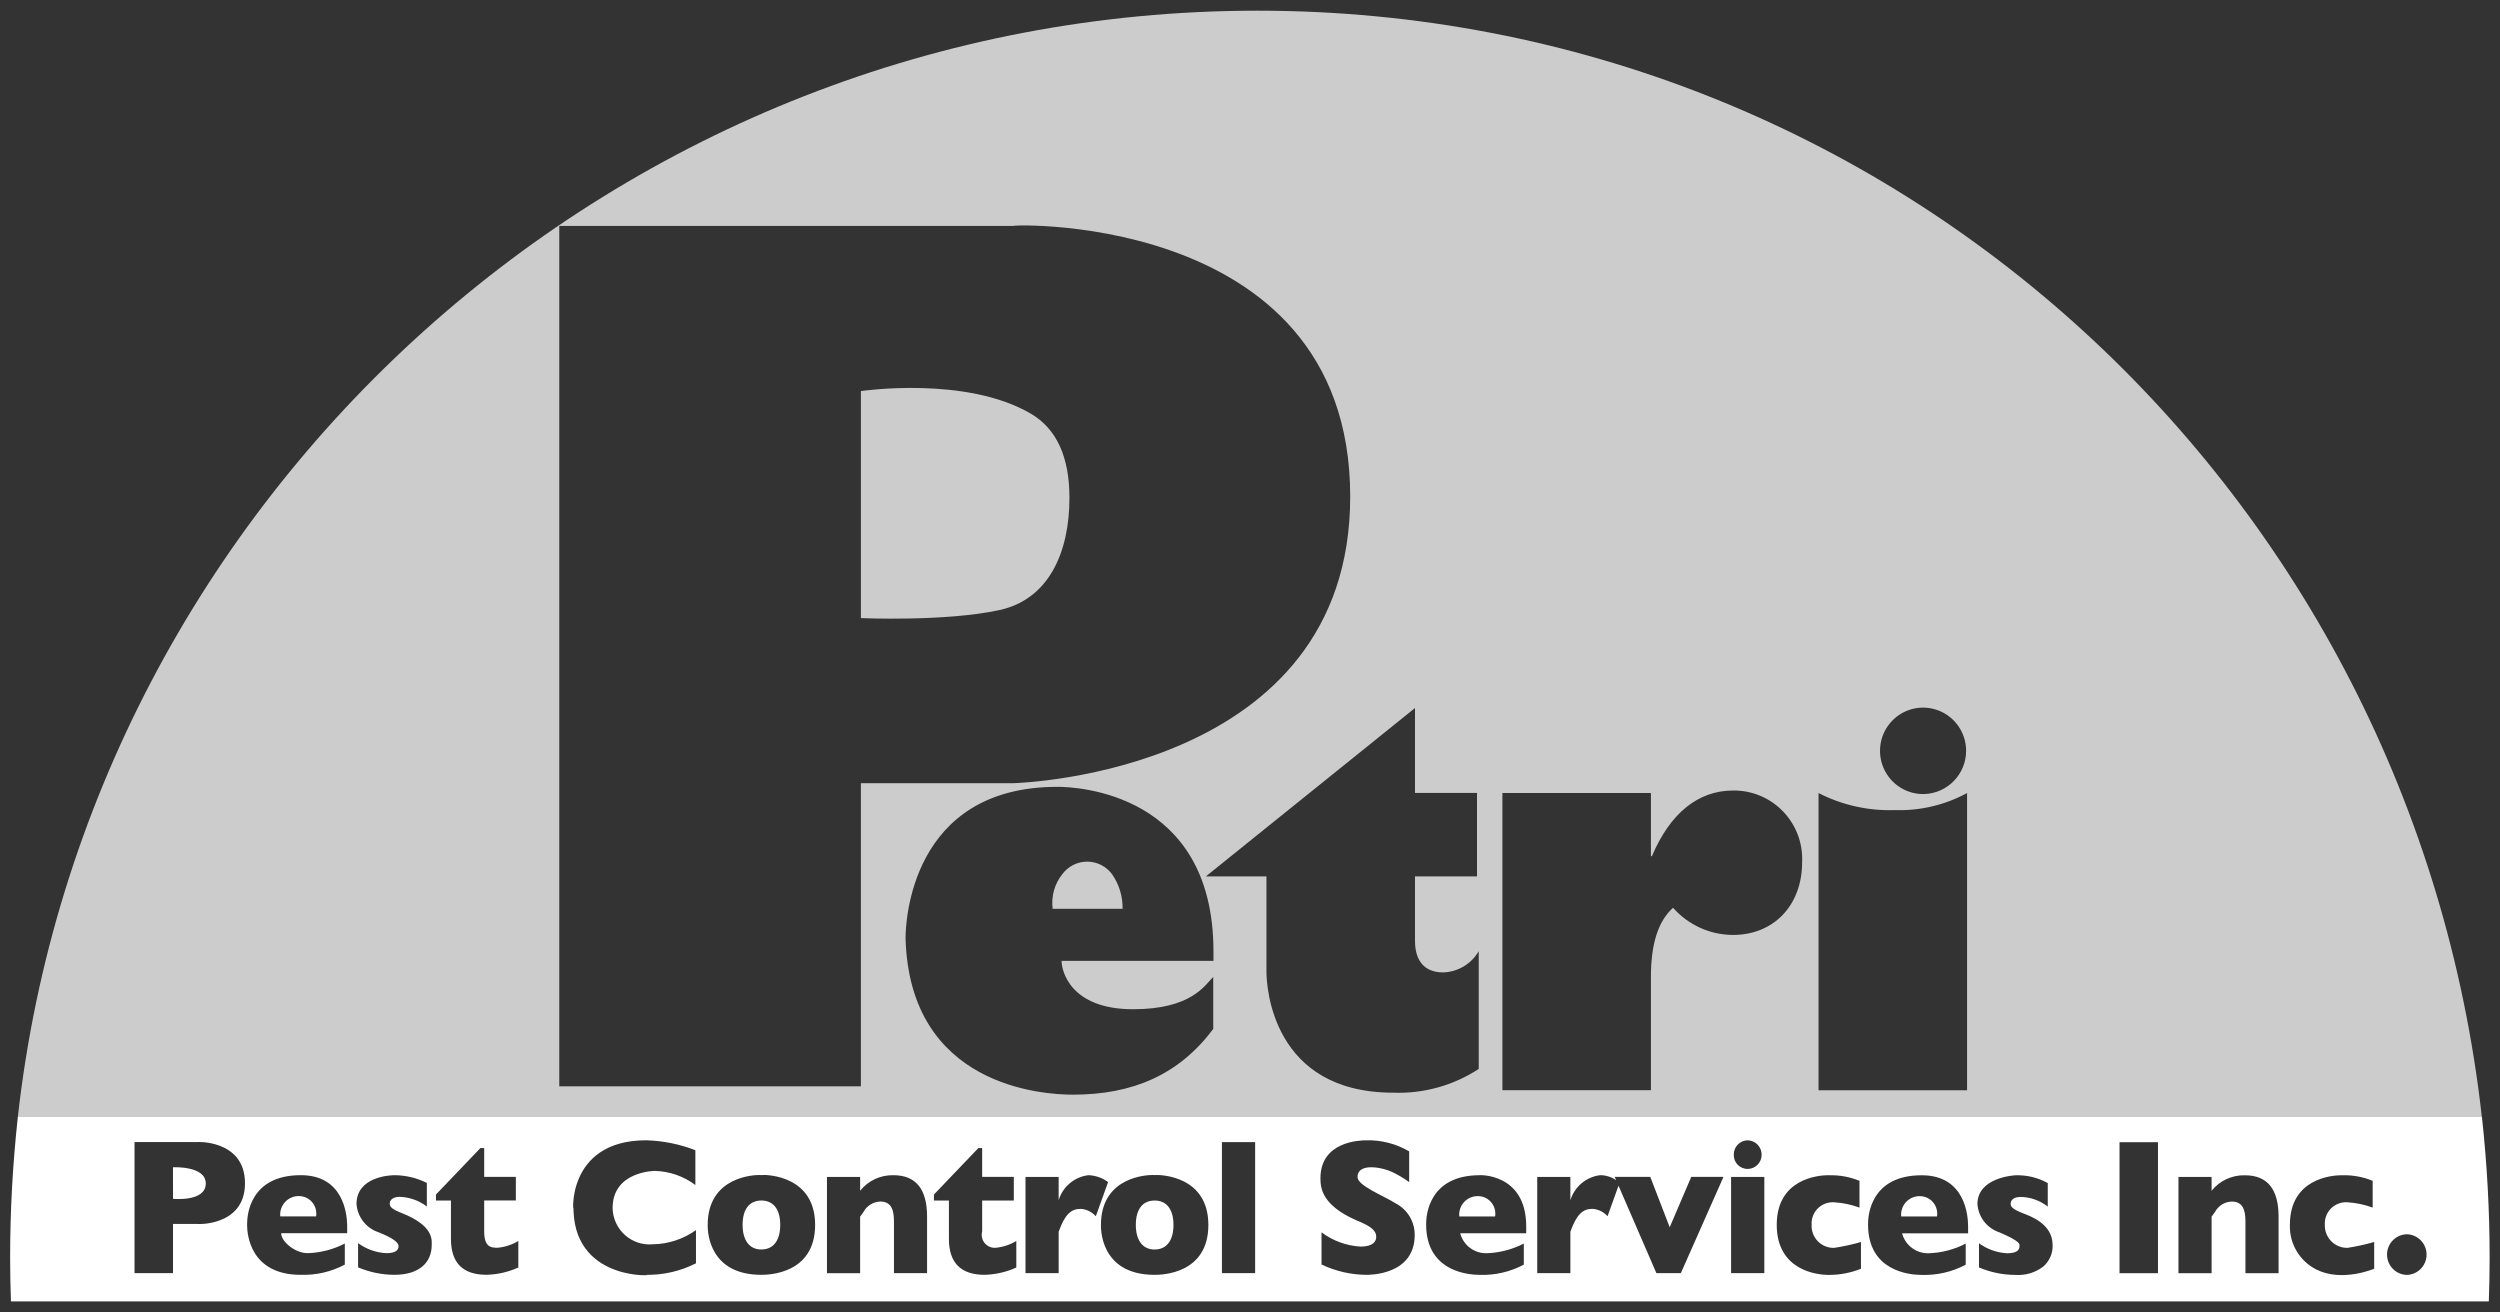
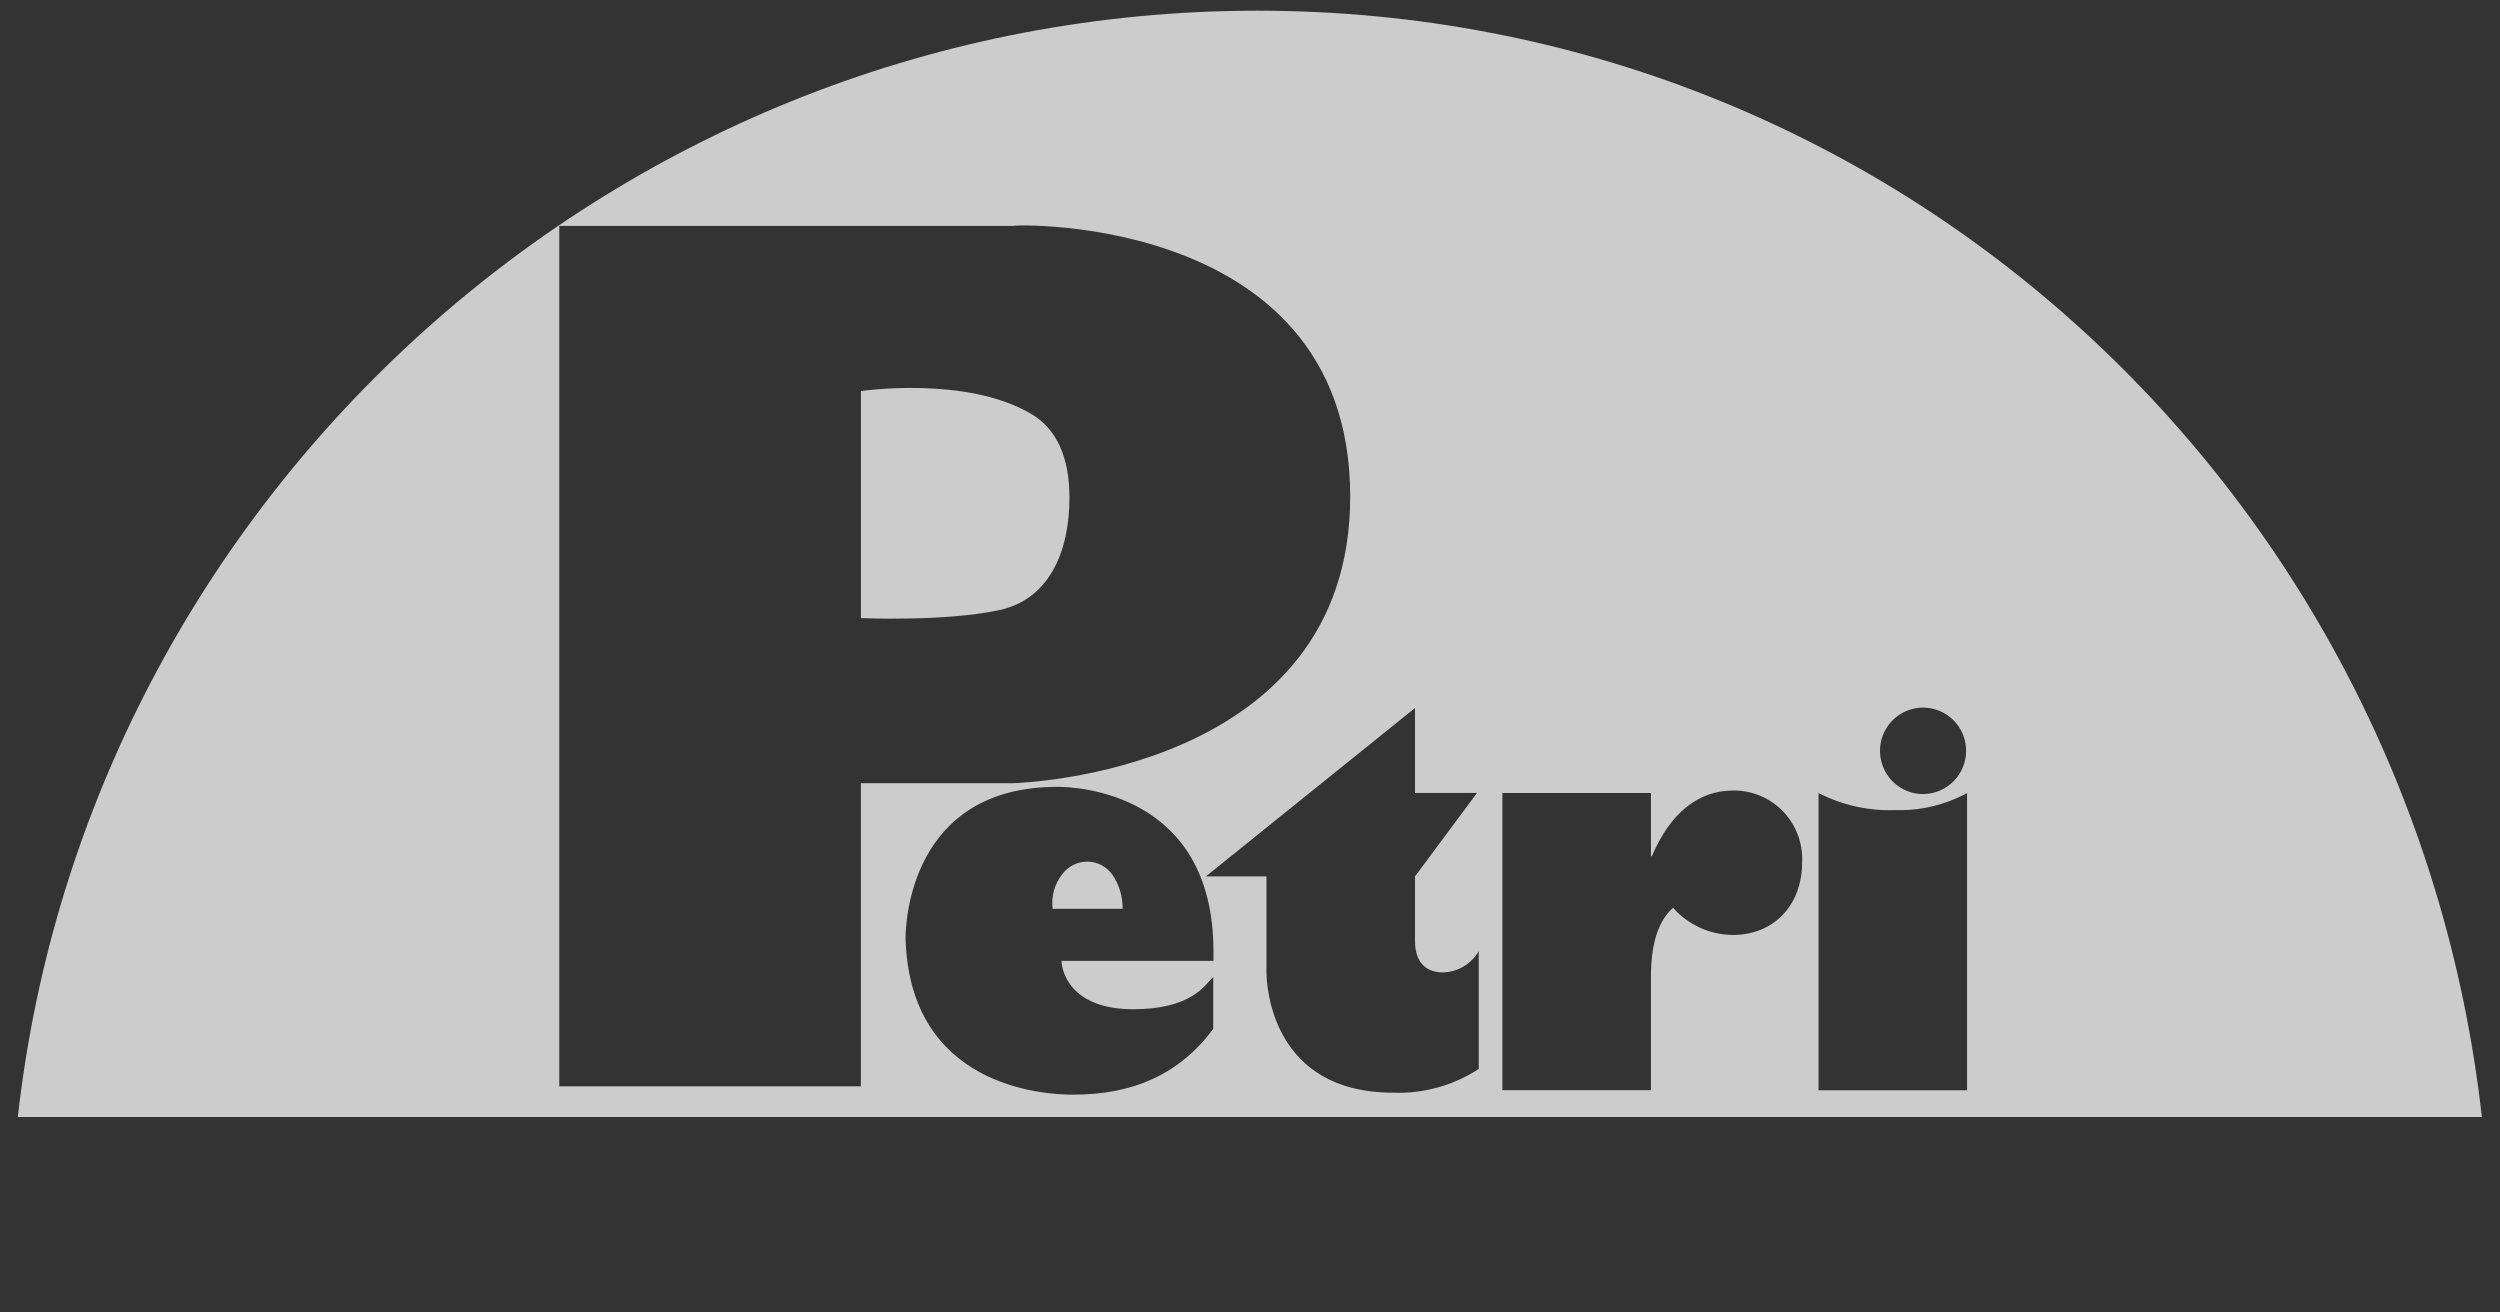
<svg xmlns="http://www.w3.org/2000/svg" width="141px" height="74px" viewBox="0 0 141 74" version="1.1">
  <rect x="0" y="0" width="141" height="74" fill="#333333" stroke="none" />
  <title>logo-petri-white</title>
  <g id="FDT-1716---Cistomers-page,-update" stroke="none" stroke-width="1" fill="none" fill-rule="evenodd">
    <g id="FDT-1716---Cistomers-page,-update,-L" transform="translate(-876, -3947)" fill="#FFFFFF">
      <g id="4" transform="translate(231, 1282)">
        <g id="5" transform="translate(17, 2270)">
          <g id="2" transform="translate(484, 352)">
            <g id="logos-petri-g-no-canva" transform="translate(144.571, 43.603)">
-               <path d="M70.348,0 C106.325,0 135.471,27.293 139.405,62.389 L139.413,62.389 L139.413,62.397 L0.434,62.397 C4.362,27.297 34.37,0 70.348,0 Z M59.057,43.775 C50.744,43.775 50.509,51.508 50.503,52.262 L50.503,52.262 L50.502,52.309 C50.726,60.654 58.198,61.136 59.938,61.136 C63.318,61.136 65.921,60.012 67.855,57.431 L67.855,57.431 L67.855,54.494 C67.402,54.944 66.636,56.318 63.34,56.318 L63.34,56.318 C59.793,56.319 59.301,54.151 59.301,53.59 L59.301,53.59 L67.868,53.59 L67.868,53.047 C67.868,44.056 60.063,43.783 59.135,43.775 L59.135,43.775 Z M79.235,39.33 L67.441,48.825 L70.857,48.825 L70.857,54.236 C70.866,55.068 71.186,61.025 78.015,61.025 C79.719,61.087 81.4,60.619 82.829,59.685 L82.829,59.685 L82.829,53.044 C82.411,53.765 81.652,54.217 80.822,54.241 C79.773,54.241 79.235,53.592 79.235,52.46 L79.235,52.46 L79.235,48.825 L82.732,48.825 L82.732,44.119 L79.235,44.119 L79.235,39.33 Z M110.372,44.125 C109.121,44.803 107.713,45.135 106.292,45.086 C104.802,45.137 103.323,44.806 101.995,44.125 L101.995,44.125 L101.995,60.888 L110.372,60.888 Z M97.178,43.982 C95.208,43.982 93.627,45.255 92.596,47.687 L92.596,47.687 L92.541,47.687 L92.541,44.123 L84.164,44.123 L84.164,60.885 L92.541,60.885 L92.541,54.495 C92.541,52.693 92.921,51.375 93.789,50.595 C94.649,51.568 95.882,52.126 97.178,52.127 C99.437,52.127 101.069,50.49 101.069,48.02 C101.118,46.958 100.728,45.923 99.991,45.159 C99.255,44.394 98.237,43.969 97.178,43.982 Z M75.581,27.404 C75.581,10.785 54.962,12.139 56.696,12.139 L30.972,12.139 L30.972,60.665 L47.983,60.665 L47.983,43.57 L56.607,43.569 C57.093,43.547 75.581,42.921 75.581,27.404 Z M60.75,47.993 C61.304,47.994 61.826,48.26 62.154,48.709 C62.549,49.278 62.756,49.958 62.744,50.652 L62.744,50.652 L58.799,50.652 C58.708,49.955 58.903,49.251 59.341,48.702 C59.672,48.255 60.195,47.992 60.75,47.993 Z M108.794,39.482 C107.878,39.113 106.83,39.338 106.144,40.051 C105.458,40.763 105.27,41.822 105.669,42.729 C106.067,43.635 106.973,44.209 107.96,44.181 L107.96,44.181 C109.276,44.137 110.321,43.053 110.318,41.731 C110.313,40.74 109.71,39.851 108.794,39.482 Z M47.984,21.453 C47.984,21.453 53.903,20.576 57.571,22.73 L57.571,22.73 C59.02,23.582 59.745,25.163 59.746,27.475 C59.746,30.553 58.581,33.196 55.805,33.803 C52.76,34.468 47.984,34.258 47.984,34.258 L47.984,34.258 Z" id="base-2" opacity="0.75" />
-               <path d="M139.41,62.397 C139.7,65.038 139.844,67.693 139.844,70.351 C139.844,71.172 139.826,71.984 139.798,72.797 L0.046,72.797 C0.019,71.984 4.26325641e-14,71.172 4.26325641e-14,70.351 C4.26325641e-14,67.693 0.145,65.038 0.435,62.397 L139.41,62.397 Z M35.87,63.709 C31.261,63.712 31.77,68.1 31.772,67.501 L31.771,67.514 L31.777,67.738 C31.951,71.755 36.579,71.316 35.888,71.298 L35.842,71.297 C36.827,71.317 37.802,71.094 38.682,70.647 L38.682,70.647 L38.682,68.775 C37.97,69.284 37.12,69.563 36.246,69.575 C35.671,69.627 35.101,69.436 34.671,69.049 C34.241,68.661 33.991,68.113 33.98,67.533 C33.98,65.421 36.412,65.437 36.364,65.437 C37.189,65.457 37.987,65.735 38.648,66.232 L38.648,66.232 L38.648,64.269 C37.761,63.925 36.821,63.735 35.87,63.709 L35.87,63.709 Z M131.52,65.681 L131.446,65.681 C130.933,65.689 128.579,65.872 128.579,68.476 C128.543,69.54 129.129,70.526 130.078,71.001 L130.078,71.001 C131.534,71.73 133.338,70.949 133.333,70.954 L133.333,70.954 L133.333,69.445 C132.837,69.588 132.333,69.698 131.823,69.776 C131.479,69.781 131.149,69.645 130.909,69.4 C130.668,69.154 130.538,68.82 130.55,68.476 C130.529,68.131 130.656,67.794 130.9,67.551 C131.144,67.308 131.48,67.182 131.823,67.206 C132.309,67.235 132.789,67.336 133.247,67.505 L133.247,67.505 L133.247,65.996 C132.707,65.773 132.127,65.666 131.544,65.681 C131.545,65.681 131.536,65.681 131.52,65.681 Z M113.342,65.683 L113.095,65.684 C112.943,65.692 110.956,65.832 110.956,67.308 C111.009,68.044 111.502,68.675 112.201,68.903 C113.434,69.434 113.328,69.568 113.328,69.686 C113.328,69.95 113.095,70.081 112.627,70.081 C112.056,70.05 111.506,69.853 111.044,69.516 L111.044,69.516 L111.044,70.881 C111.689,71.155 112.383,71.299 113.084,71.302 C113.65,71.344 114.212,71.178 114.665,70.836 C115.016,70.533 115.212,70.087 115.197,69.622 C115.197,68.405 113.918,67.981 113.51,67.82 L113.51,67.82 C112.936,67.59 112.829,67.458 112.829,67.288 C112.829,67.118 112.962,66.904 113.39,66.904 C113.946,66.913 114.484,67.104 114.922,67.448 L114.922,67.448 L114.922,66.121 C114.366,65.814 113.739,65.662 113.105,65.683 Z M107.813,65.682 C104.938,65.682 104.792,67.942 104.787,68.391 L104.787,68.465 C104.787,71.093 107.127,71.287 107.725,71.301 L107.813,71.302 C108.676,71.33 109.532,71.132 110.295,70.726 L110.295,70.726 L110.295,69.537 C109.648,69.871 108.935,70.057 108.208,70.081 L108.208,70.081 C107.508,70.101 106.886,69.635 106.707,68.956 L106.707,68.956 L110.43,68.956 L110.43,68.572 C110.43,67.968 110.274,65.682 107.813,65.682 Z M102.576,65.679 L102.503,65.679 C101.99,65.687 99.637,65.87 99.637,68.476 C99.637,71.12 102.028,71.295 102.515,71.302 L102.582,71.302 C102.596,71.302 102.603,71.301 102.601,71.301 C103.213,71.301 103.819,71.183 104.387,70.955 L104.387,70.955 L104.387,69.446 C103.891,69.589 103.386,69.699 102.876,69.776 C102.532,69.787 102.198,69.652 101.957,69.406 C101.715,69.159 101.587,68.822 101.604,68.476 C101.582,68.132 101.71,67.795 101.953,67.552 C102.197,67.309 102.533,67.183 102.876,67.207 C103.364,67.235 103.845,67.336 104.304,67.506 L104.304,67.506 L104.304,65.996 C103.764,65.774 103.184,65.667 102.601,65.682 L102.601,65.682 C102.602,65.679 102.593,65.679 102.576,65.679 Z M135.173,69.009 C134.553,69.024 134.058,69.533 134.058,70.155 C134.058,70.778 134.553,71.287 135.173,71.302 C135.793,71.287 136.288,70.778 136.288,70.155 C136.288,69.533 135.793,69.024 135.173,69.009 Z M85.508,68.569 C85.508,65.476 82.717,65.679 82.89,65.679 C80.015,65.679 79.869,67.939 79.864,68.389 L79.864,68.463 C79.864,71.25 82.496,71.299 82.89,71.299 C83.754,71.328 84.609,71.129 85.372,70.723 L85.372,70.723 L85.372,69.534 C84.725,69.868 84.012,70.054 83.285,70.078 C82.585,70.1 81.963,69.633 81.784,68.953 L81.784,68.953 L85.508,68.953 Z M67.581,68.483 C67.581,65.755 64.971,65.644 64.558,65.668 C64.613,65.671 64.622,65.678 64.549,65.678 C64.475,65.678 64.494,65.668 64.558,65.668 L64.534,65.668 L64.52,65.667 C64.048,65.65 61.673,65.802 61.529,68.247 L61.522,68.483 C61.522,68.582 61.42,71.298 64.549,71.298 C64.944,71.298 67.581,71.256 67.581,68.483 Z M76.492,63.71 C76.126,63.71 73.902,63.769 73.902,65.849 C73.902,66.385 73.973,67.376 75.952,68.232 L75.952,68.232 C76.667,68.525 77.051,68.763 77.047,69.161 C77.047,69.38 76.906,69.705 76.165,69.705 C75.368,69.659 74.603,69.379 73.963,68.9 L73.963,68.9 L73.963,70.713 C74.753,71.092 75.616,71.292 76.492,71.298 C76.637,71.298 79.218,71.328 79.218,69.053 C79.225,68.306 78.813,67.618 78.153,67.272 C77.489,66.846 75.994,66.275 75.994,65.785 C75.994,64.951 77.4,65.24 77.922,65.486 C78.268,65.648 78.598,65.842 78.906,66.067 L78.906,66.067 L78.906,64.334 C78.175,63.905 77.339,63.689 76.492,63.71 Z M16.394,65.677 C13.519,65.677 13.372,67.937 13.367,68.386 L13.367,68.527 C13.371,68.962 13.512,71.297 16.394,71.297 C17.257,71.325 18.113,71.126 18.876,70.721 L18.876,70.721 L18.876,69.532 C18.229,69.866 17.516,70.051 16.789,70.076 L16.789,70.076 C16.068,70.078 15.287,69.421 15.288,68.951 L15.288,68.951 L19.011,68.951 L19.01,68.505 C18.999,67.822 18.778,65.677 16.394,65.677 Z M21.685,65.678 C21.408,65.678 19.536,65.768 19.536,67.303 C19.591,68.039 20.083,68.669 20.782,68.897 C21.073,69.023 21.909,69.343 21.909,69.681 C21.909,69.944 21.675,70.076 21.208,70.076 C20.637,70.045 20.087,69.848 19.624,69.51 L19.624,69.51 L19.624,70.875 C20.27,71.15 20.964,71.293 21.665,71.297 C23.065,71.297 23.777,70.613 23.777,69.617 C23.777,69.352 23.918,68.535 22.09,67.815 L22.09,67.815 C21.514,67.59 21.41,67.453 21.41,67.283 C21.41,67.112 21.542,66.899 21.971,66.899 C22.526,66.916 23.061,67.106 23.503,67.443 L23.503,67.443 L23.503,66.115 C22.939,65.831 22.317,65.682 21.685,65.678 Z M54.823,64.147 L54.61,64.147 L52.102,66.77 L52.102,67.106 L52.948,67.106 L52.948,69.27 C52.948,70.621 53.621,71.297 54.968,71.297 C55.583,71.279 56.188,71.139 56.749,70.886 L56.749,70.886 L56.749,69.388 C56.392,69.604 55.991,69.735 55.576,69.772 C55.34,69.787 55.111,69.687 54.961,69.502 C54.812,69.318 54.76,69.073 54.823,68.844 L54.823,68.844 L54.823,67.106 L56.608,67.106 L56.608,65.773 L54.823,65.773 L54.823,64.147 Z M45.402,68.481 C45.402,65.754 42.792,65.643 42.38,65.666 C42.438,65.67 42.443,65.677 42.37,65.677 C42.326,65.677 42.314,65.673 42.326,65.67 L42.344,65.667 C41.869,65.65 39.494,65.802 39.35,68.246 L39.343,68.481 L39.343,68.481 L39.343,68.554 C39.348,69.003 39.495,71.297 42.37,71.297 C42.765,71.297 45.402,71.254 45.402,68.481 Z M26.737,64.147 L26.524,64.147 L24.016,66.77 L24.016,67.106 L24.863,67.106 L24.863,69.273 C24.863,70.626 25.536,71.3 26.882,71.295 C27.497,71.277 28.102,71.138 28.663,70.885 L28.663,70.885 L28.663,69.387 C28.306,69.603 27.905,69.734 27.49,69.77 C27.13,69.77 26.737,69.746 26.737,68.843 L26.737,68.843 L26.737,67.105 L28.523,67.105 L28.523,65.772 L26.737,65.772 L26.737,64.147 Z M126.041,65.683 C125.314,65.664 124.619,65.987 124.163,66.557 L124.163,66.557 L124.163,65.777 L122.294,65.777 L122.294,71.206 L124.163,71.206 L124.163,68.017 C124.228,67.922 124.293,67.831 124.358,67.746 C124.547,67.397 124.907,67.175 125.302,67.165 C125.946,67.165 126.071,67.681 126.071,68.279 L126.071,68.279 L126.072,68.282 L126.072,71.207 L127.941,71.207 L127.941,68.018 C127.941,66.461 127.308,65.683 126.041,65.683 Z M121.139,63.816 L118.97,63.816 L118.97,71.206 L121.139,71.206 L121.139,63.816 Z M49.816,65.679 C49.09,65.661 48.397,65.984 47.942,66.553 L47.942,66.553 L47.94,66.557 L47.94,65.777 L46.07,65.777 L46.07,71.206 L47.94,71.206 L47.94,68.017 C48.004,67.921 48.069,67.83 48.134,67.745 C48.323,67.396 48.684,67.175 49.079,67.164 C49.723,67.164 49.848,67.681 49.848,68.278 L49.848,68.278 L49.848,71.203 L51.716,71.203 L51.716,68.014 C51.716,66.457 51.083,65.679 49.816,65.679 Z M60.809,65.678 C60.024,65.776 59.369,66.327 59.137,67.086 L59.137,67.086 L59.137,65.777 L57.267,65.777 L57.267,71.203 L59.137,71.203 L59.137,68.868 C59.49,67.879 59.846,67.577 60.372,67.577 C60.703,67.595 61.013,67.745 61.234,67.993 L61.234,67.993 L61.925,66.068 C61.602,65.825 61.212,65.689 60.809,65.678 Z M89.672,65.678 C88.887,65.776 88.232,66.327 88,67.086 L88,67.086 L87.998,67.088 L87.998,65.777 L86.129,65.777 L86.129,71.202 L87.998,71.202 L87.998,68.867 C88.351,67.878 88.707,67.576 89.234,67.576 C89.565,67.594 89.875,67.744 90.096,67.992 L90.096,67.992 L90.713,66.271 L92.85,71.202 L94.229,71.202 L96.633,65.774 L94.815,65.774 L93.6,68.615 L92.505,65.774 L90.498,65.774 L90.578,65.959 C90.312,65.774 89.995,65.676 89.672,65.678 Z M70.219,63.812 L68.346,63.812 L68.346,71.202 L70.219,71.202 L70.219,63.812 Z M98.937,65.777 L97.062,65.777 L97.062,71.202 L98.937,71.202 L98.937,65.777 Z M13.247,66.136 C13.247,63.604 10.367,63.81 10.609,63.81 L7.016,63.81 L7.016,71.201 L9.187,71.201 L9.187,68.428 L10.611,68.428 C10.368,68.431 13.247,68.637 13.247,66.136 Z M42.37,67.106 C43.062,67.106 43.434,67.621 43.434,68.481 C43.434,69.342 43.062,69.868 42.37,69.868 L42.37,69.868 C41.693,69.872 41.311,69.341 41.311,68.481 C41.311,67.621 41.678,67.106 42.37,67.106 Z M64.549,67.107 C65.241,67.107 65.613,67.622 65.613,68.483 C65.613,69.343 65.241,69.869 64.549,69.869 L64.549,69.869 C63.871,69.872 63.49,69.343 63.49,68.483 C63.49,67.623 63.856,67.107 64.549,67.107 Z M107.699,66.86 C107.989,66.858 108.265,66.984 108.453,67.206 C108.641,67.427 108.723,67.72 108.675,68.007 L108.675,68.007 L106.656,68.007 C106.627,67.712 106.724,67.419 106.923,67.2 C107.122,66.981 107.404,66.858 107.699,66.86 Z M82.776,66.858 C83.066,66.856 83.342,66.982 83.53,67.203 C83.718,67.424 83.8,67.717 83.752,68.004 L83.752,68.004 L81.733,68.004 C81.704,67.709 81.801,67.416 82,67.197 C82.199,66.979 82.481,66.855 82.776,66.858 Z M16.28,66.855 C16.57,66.853 16.846,66.979 17.034,67.2 C17.222,67.422 17.303,67.715 17.256,68.002 L17.256,68.002 L15.236,68.002 C15.207,67.707 15.304,67.413 15.504,67.195 C15.703,66.976 15.985,66.853 16.28,66.855 Z M9.187,65.231 C9.187,65.231 11.036,65.135 11.035,66.146 C11.035,67.2 9.187,67.01 9.187,67.01 L9.187,67.01 L9.186,65.23 Z M97.997,63.71 C97.558,63.718 97.208,64.08 97.213,64.521 L97.213,64.521 C97.208,64.734 97.288,64.939 97.436,65.091 C97.584,65.242 97.786,65.327 97.997,65.326 C98.436,65.321 98.789,64.962 98.786,64.521 C98.786,64.08 98.436,63.721 97.997,63.71 Z" id="bottom-2" />
+               <path d="M70.348,0 C106.325,0 135.471,27.293 139.405,62.389 L139.413,62.389 L139.413,62.397 L0.434,62.397 C4.362,27.297 34.37,0 70.348,0 Z M59.057,43.775 C50.744,43.775 50.509,51.508 50.503,52.262 L50.503,52.262 L50.502,52.309 C50.726,60.654 58.198,61.136 59.938,61.136 C63.318,61.136 65.921,60.012 67.855,57.431 L67.855,57.431 L67.855,54.494 C67.402,54.944 66.636,56.318 63.34,56.318 L63.34,56.318 C59.793,56.319 59.301,54.151 59.301,53.59 L59.301,53.59 L67.868,53.59 L67.868,53.047 C67.868,44.056 60.063,43.783 59.135,43.775 L59.135,43.775 Z M79.235,39.33 L67.441,48.825 L70.857,48.825 L70.857,54.236 C70.866,55.068 71.186,61.025 78.015,61.025 C79.719,61.087 81.4,60.619 82.829,59.685 L82.829,59.685 L82.829,53.044 C82.411,53.765 81.652,54.217 80.822,54.241 C79.773,54.241 79.235,53.592 79.235,52.46 L79.235,52.46 L79.235,48.825 L82.732,44.119 L79.235,44.119 L79.235,39.33 Z M110.372,44.125 C109.121,44.803 107.713,45.135 106.292,45.086 C104.802,45.137 103.323,44.806 101.995,44.125 L101.995,44.125 L101.995,60.888 L110.372,60.888 Z M97.178,43.982 C95.208,43.982 93.627,45.255 92.596,47.687 L92.596,47.687 L92.541,47.687 L92.541,44.123 L84.164,44.123 L84.164,60.885 L92.541,60.885 L92.541,54.495 C92.541,52.693 92.921,51.375 93.789,50.595 C94.649,51.568 95.882,52.126 97.178,52.127 C99.437,52.127 101.069,50.49 101.069,48.02 C101.118,46.958 100.728,45.923 99.991,45.159 C99.255,44.394 98.237,43.969 97.178,43.982 Z M75.581,27.404 C75.581,10.785 54.962,12.139 56.696,12.139 L30.972,12.139 L30.972,60.665 L47.983,60.665 L47.983,43.57 L56.607,43.569 C57.093,43.547 75.581,42.921 75.581,27.404 Z M60.75,47.993 C61.304,47.994 61.826,48.26 62.154,48.709 C62.549,49.278 62.756,49.958 62.744,50.652 L62.744,50.652 L58.799,50.652 C58.708,49.955 58.903,49.251 59.341,48.702 C59.672,48.255 60.195,47.992 60.75,47.993 Z M108.794,39.482 C107.878,39.113 106.83,39.338 106.144,40.051 C105.458,40.763 105.27,41.822 105.669,42.729 C106.067,43.635 106.973,44.209 107.96,44.181 L107.96,44.181 C109.276,44.137 110.321,43.053 110.318,41.731 C110.313,40.74 109.71,39.851 108.794,39.482 Z M47.984,21.453 C47.984,21.453 53.903,20.576 57.571,22.73 L57.571,22.73 C59.02,23.582 59.745,25.163 59.746,27.475 C59.746,30.553 58.581,33.196 55.805,33.803 C52.76,34.468 47.984,34.258 47.984,34.258 L47.984,34.258 Z" id="base-2" opacity="0.75" />
            </g>
          </g>
        </g>
      </g>
    </g>
  </g>
</svg>